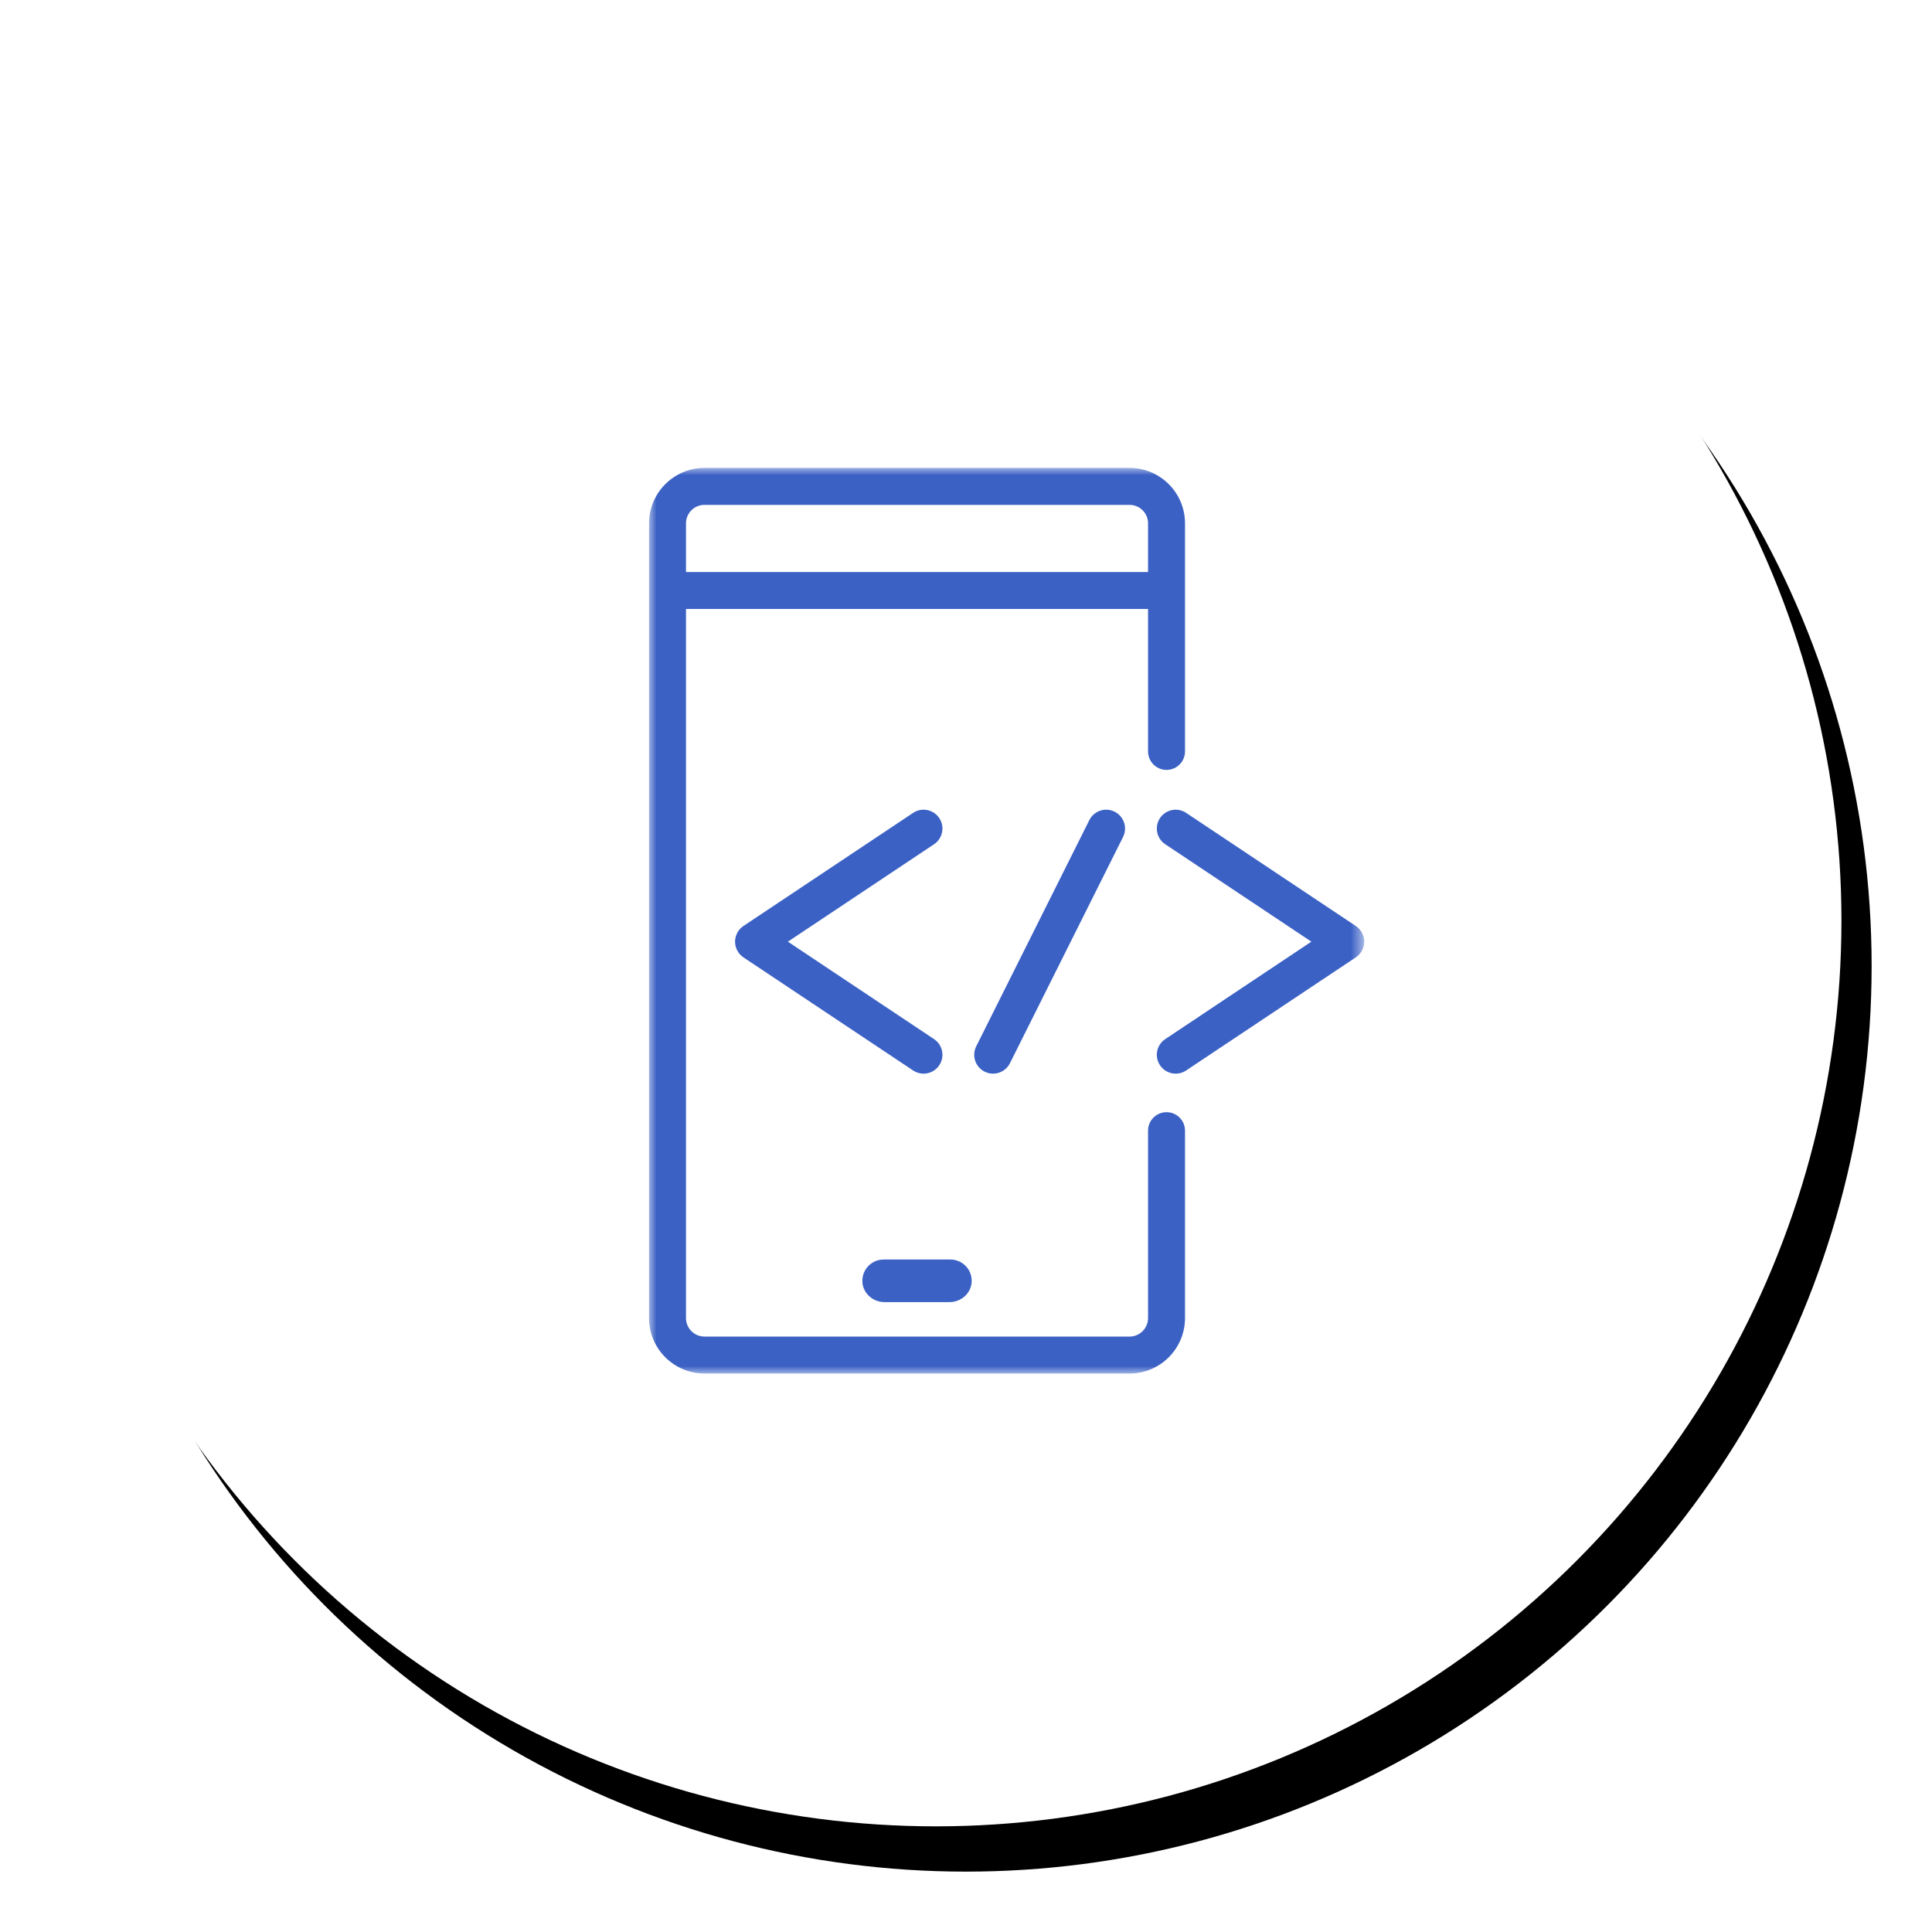
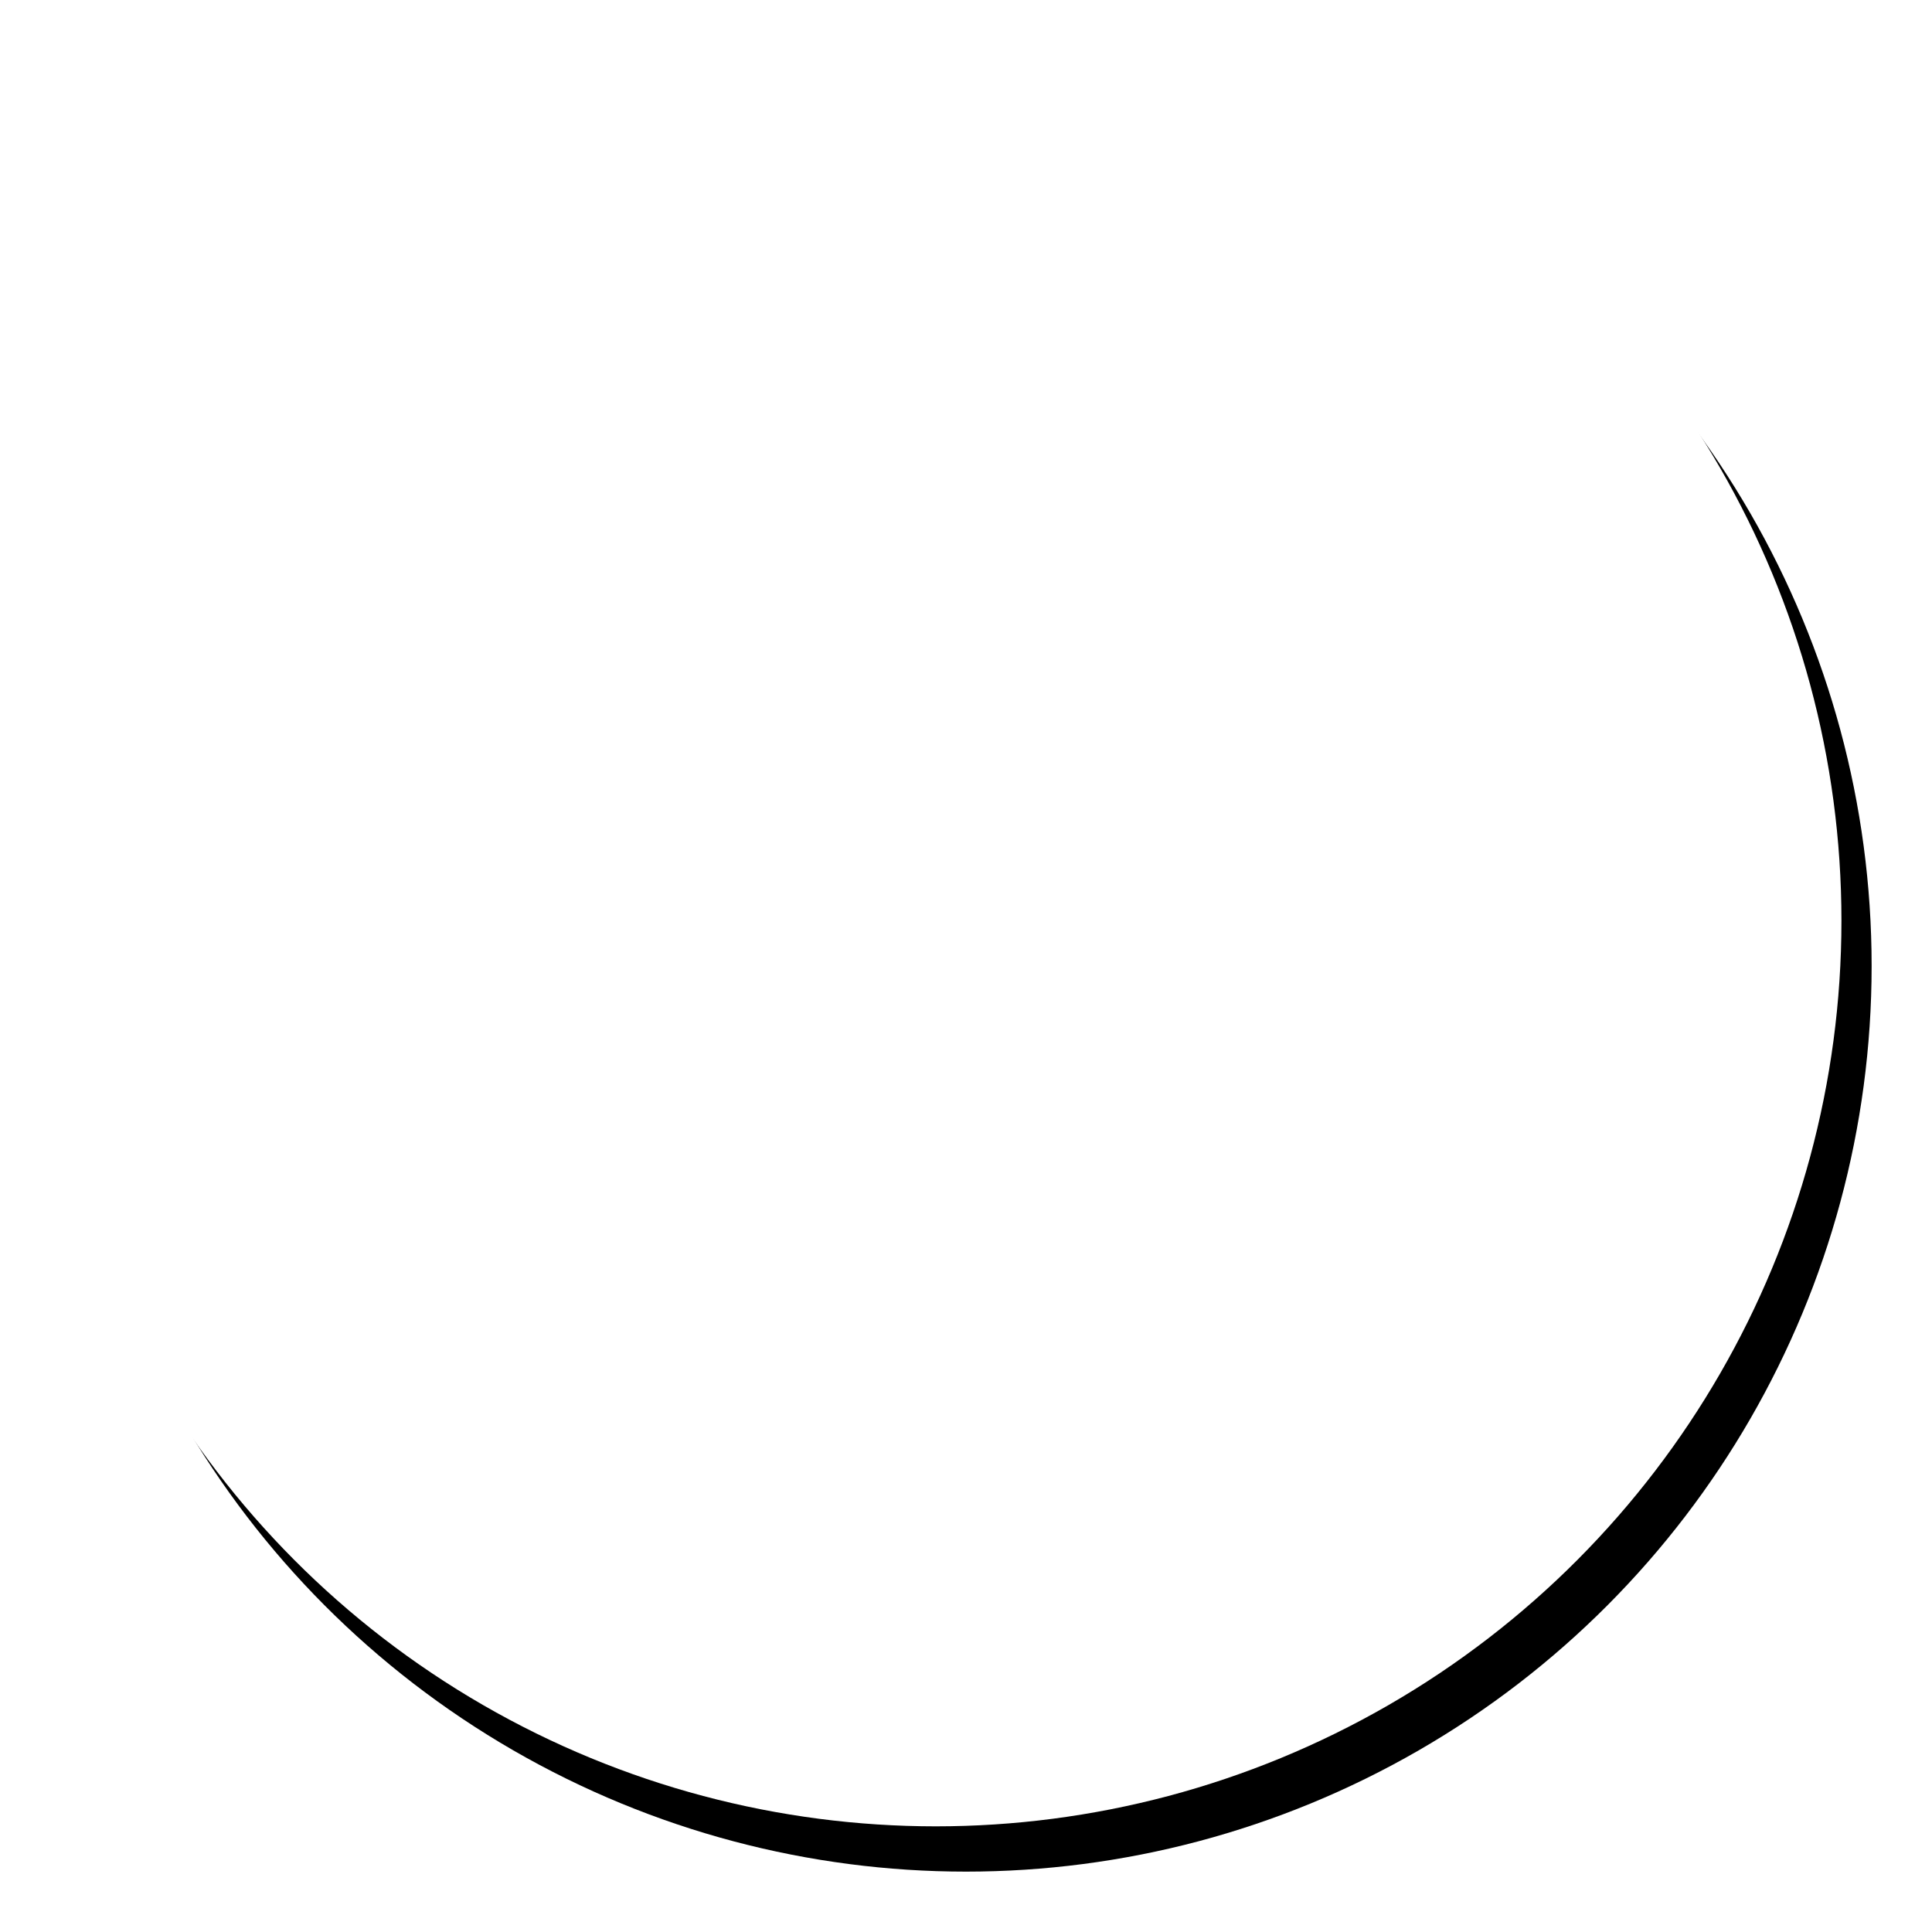
<svg xmlns="http://www.w3.org/2000/svg" xmlns:xlink="http://www.w3.org/1999/xlink" width="128px" height="128px" viewBox="0 0 128 128" version="1.1">
  <title>5691413D-3721-47C2-AFDA-D5D14D36BB2E</title>
  <desc>Created with sketchtool.</desc>
  <defs>
    <circle id="path-1" cx="60" cy="60" r="60" />
    <filter x="-4.6%" y="-3.8%" width="112.5%" height="112.5%" filterUnits="objectBoundingBox" id="filter-2">
      <feOffset dx="2" dy="3" in="SourceAlpha" result="shadowOffsetOuter1" />
      <feGaussianBlur stdDeviation="2" in="shadowOffsetOuter1" result="shadowBlurOuter1" />
      <feColorMatrix values="0 0 0 0 0.486   0 0 0 0 0.647   0 0 0 0 0.918  0 0 0 0.331 0" type="matrix" in="shadowBlurOuter1" />
    </filter>
-     <polygon id="path-3" points="1.53061224e-05 1.53061224e-05 47.383 1.53061224e-05 47.383 60 1.53061224e-05 60" />
  </defs>
  <g id="Desktop" stroke="none" stroke-width="1" fill="none" fill-rule="evenodd">
    <g id="Services-MobileApps" transform="translate(-1027, -2135)">
      <g id="Group-14" transform="translate(1029, 2136)">
        <g id="HybridApps">
          <g id="Oval-Copy-5">
            <use fill="black" fill-opacity="1" filter="url(#filter-2)" xlink:href="#path-1" />
            <use fill="#FFFFFF" fill-rule="evenodd" xlink:href="#path-1" />
          </g>
          <g id="hybrid-app" transform="translate(41, 30)">
            <mask id="mask-4" fill="white">
              <use xlink:href="#path-3" />
            </mask>
            <g id="Clip-2" />
-             <path d="M2.449,3.673 C2.45,2.997 2.998,2.45 3.673,2.449 L31.837,2.449 C32.513,2.45 33.06,2.997 33.061,3.673 L33.061,6.89 C33.061,6.894 33.058,6.897 33.054,6.897 L2.457,6.897 C2.452,6.897 2.449,6.894 2.449,6.89 L2.449,3.673 Z M34.286,42.685 C33.61,42.685 33.061,43.233 33.061,43.909 L33.061,56.327 C33.06,57.003 32.513,57.55 31.837,57.551 L3.673,57.551 C2.998,57.55 2.45,57.003 2.449,56.327 L2.449,9.354 C2.449,9.35 2.452,9.346 2.457,9.346 L33.054,9.346 C33.058,9.346 33.061,9.35 33.061,9.354 L33.061,18.783 C33.061,19.46 33.61,20.008 34.286,20.008 C34.962,20.008 35.51,19.46 35.51,18.783 L35.51,3.673 C35.508,1.646 33.865,0.002 31.837,1.53061224e-05 L3.673,1.53061224e-05 C1.646,0.002 0.002,1.646 1.53061224e-05,3.673 L1.53061224e-05,56.327 C0.002,58.354 1.646,59.998 3.673,60 L31.837,60 C33.865,59.998 35.508,58.354 35.51,56.327 L35.51,43.909 C35.51,43.233 34.962,42.685 34.286,42.685 L34.286,42.685 Z M15.599,55.268 L19.912,55.268 C20.667,55.268 21.329,54.698 21.374,53.944 C21.424,53.126 20.775,52.447 19.967,52.447 L15.544,52.447 C14.736,52.447 14.087,53.126 14.136,53.944 C14.181,54.698 14.844,55.268 15.599,55.268 L15.599,55.268 Z M19.229,23.201 C18.846,22.627 18.071,22.472 17.497,22.855 L6.255,30.349 C5.908,30.581 5.699,30.971 5.699,31.388 C5.699,31.806 5.908,32.196 6.255,32.428 L17.497,39.922 C18.068,40.303 18.845,40.152 19.229,39.576 C19.612,39.002 19.457,38.226 18.883,37.844 L9.2,31.388 L18.883,24.933 C19.457,24.55 19.612,23.775 19.229,23.201 L19.229,23.201 Z M46.826,30.349 L35.585,22.855 C35.011,22.472 34.235,22.627 33.853,23.201 C33.47,23.775 33.625,24.55 34.199,24.933 L43.882,31.388 L34.199,37.844 C33.625,38.226 33.47,39.002 33.853,39.576 C34.236,40.151 35.012,40.304 35.585,39.922 L46.826,32.428 C47.174,32.196 47.383,31.806 47.383,31.388 C47.383,30.971 47.174,30.581 46.826,30.349 L46.826,30.349 Z M29.171,23.335 L21.676,38.324 C21.368,38.941 21.618,39.692 22.235,40 C22.853,40.309 23.603,40.057 23.911,39.441 L31.405,24.453 C31.714,23.835 31.464,23.085 30.847,22.777 C30.23,22.468 29.479,22.718 29.171,23.335 L29.171,23.335 Z" id="Fill-1" fill="#3B61C4" mask="url(#mask-4)" />
+             <path d="M2.449,3.673 C2.45,2.997 2.998,2.45 3.673,2.449 L31.837,2.449 C32.513,2.45 33.06,2.997 33.061,3.673 L33.061,6.89 C33.061,6.894 33.058,6.897 33.054,6.897 L2.457,6.897 C2.452,6.897 2.449,6.894 2.449,6.89 L2.449,3.673 Z M34.286,42.685 C33.61,42.685 33.061,43.233 33.061,43.909 L33.061,56.327 C33.06,57.003 32.513,57.55 31.837,57.551 L3.673,57.551 C2.998,57.55 2.45,57.003 2.449,56.327 L2.449,9.354 C2.449,9.35 2.452,9.346 2.457,9.346 L33.054,9.346 C33.058,9.346 33.061,9.35 33.061,9.354 L33.061,18.783 C33.061,19.46 33.61,20.008 34.286,20.008 C34.962,20.008 35.51,19.46 35.51,18.783 L35.51,3.673 C35.508,1.646 33.865,0.002 31.837,1.53061224e-05 L3.673,1.53061224e-05 C1.646,0.002 0.002,1.646 1.53061224e-05,3.673 L1.53061224e-05,56.327 C0.002,58.354 1.646,59.998 3.673,60 L31.837,60 C33.865,59.998 35.508,58.354 35.51,56.327 L35.51,43.909 C35.51,43.233 34.962,42.685 34.286,42.685 L34.286,42.685 Z M15.599,55.268 L19.912,55.268 C20.667,55.268 21.329,54.698 21.374,53.944 C21.424,53.126 20.775,52.447 19.967,52.447 L15.544,52.447 C14.736,52.447 14.087,53.126 14.136,53.944 C14.181,54.698 14.844,55.268 15.599,55.268 L15.599,55.268 Z M19.229,23.201 C18.846,22.627 18.071,22.472 17.497,22.855 L6.255,30.349 C5.908,30.581 5.699,30.971 5.699,31.388 C5.699,31.806 5.908,32.196 6.255,32.428 L17.497,39.922 C18.068,40.303 18.845,40.152 19.229,39.576 C19.612,39.002 19.457,38.226 18.883,37.844 L9.2,31.388 L18.883,24.933 C19.457,24.55 19.612,23.775 19.229,23.201 L19.229,23.201 Z M46.826,30.349 L35.585,22.855 C35.011,22.472 34.235,22.627 33.853,23.201 C33.47,23.775 33.625,24.55 34.199,24.933 L43.882,31.388 L34.199,37.844 C33.625,38.226 33.47,39.002 33.853,39.576 C34.236,40.151 35.012,40.304 35.585,39.922 L46.826,32.428 C47.174,32.196 47.383,31.806 47.383,31.388 C47.383,30.971 47.174,30.581 46.826,30.349 L46.826,30.349 Z M29.171,23.335 L21.676,38.324 C21.368,38.941 21.618,39.692 22.235,40 C22.853,40.309 23.603,40.057 23.911,39.441 C31.714,23.835 31.464,23.085 30.847,22.777 C30.23,22.468 29.479,22.718 29.171,23.335 L29.171,23.335 Z" id="Fill-1" fill="#3B61C4" mask="url(#mask-4)" />
          </g>
        </g>
      </g>
    </g>
  </g>
</svg>